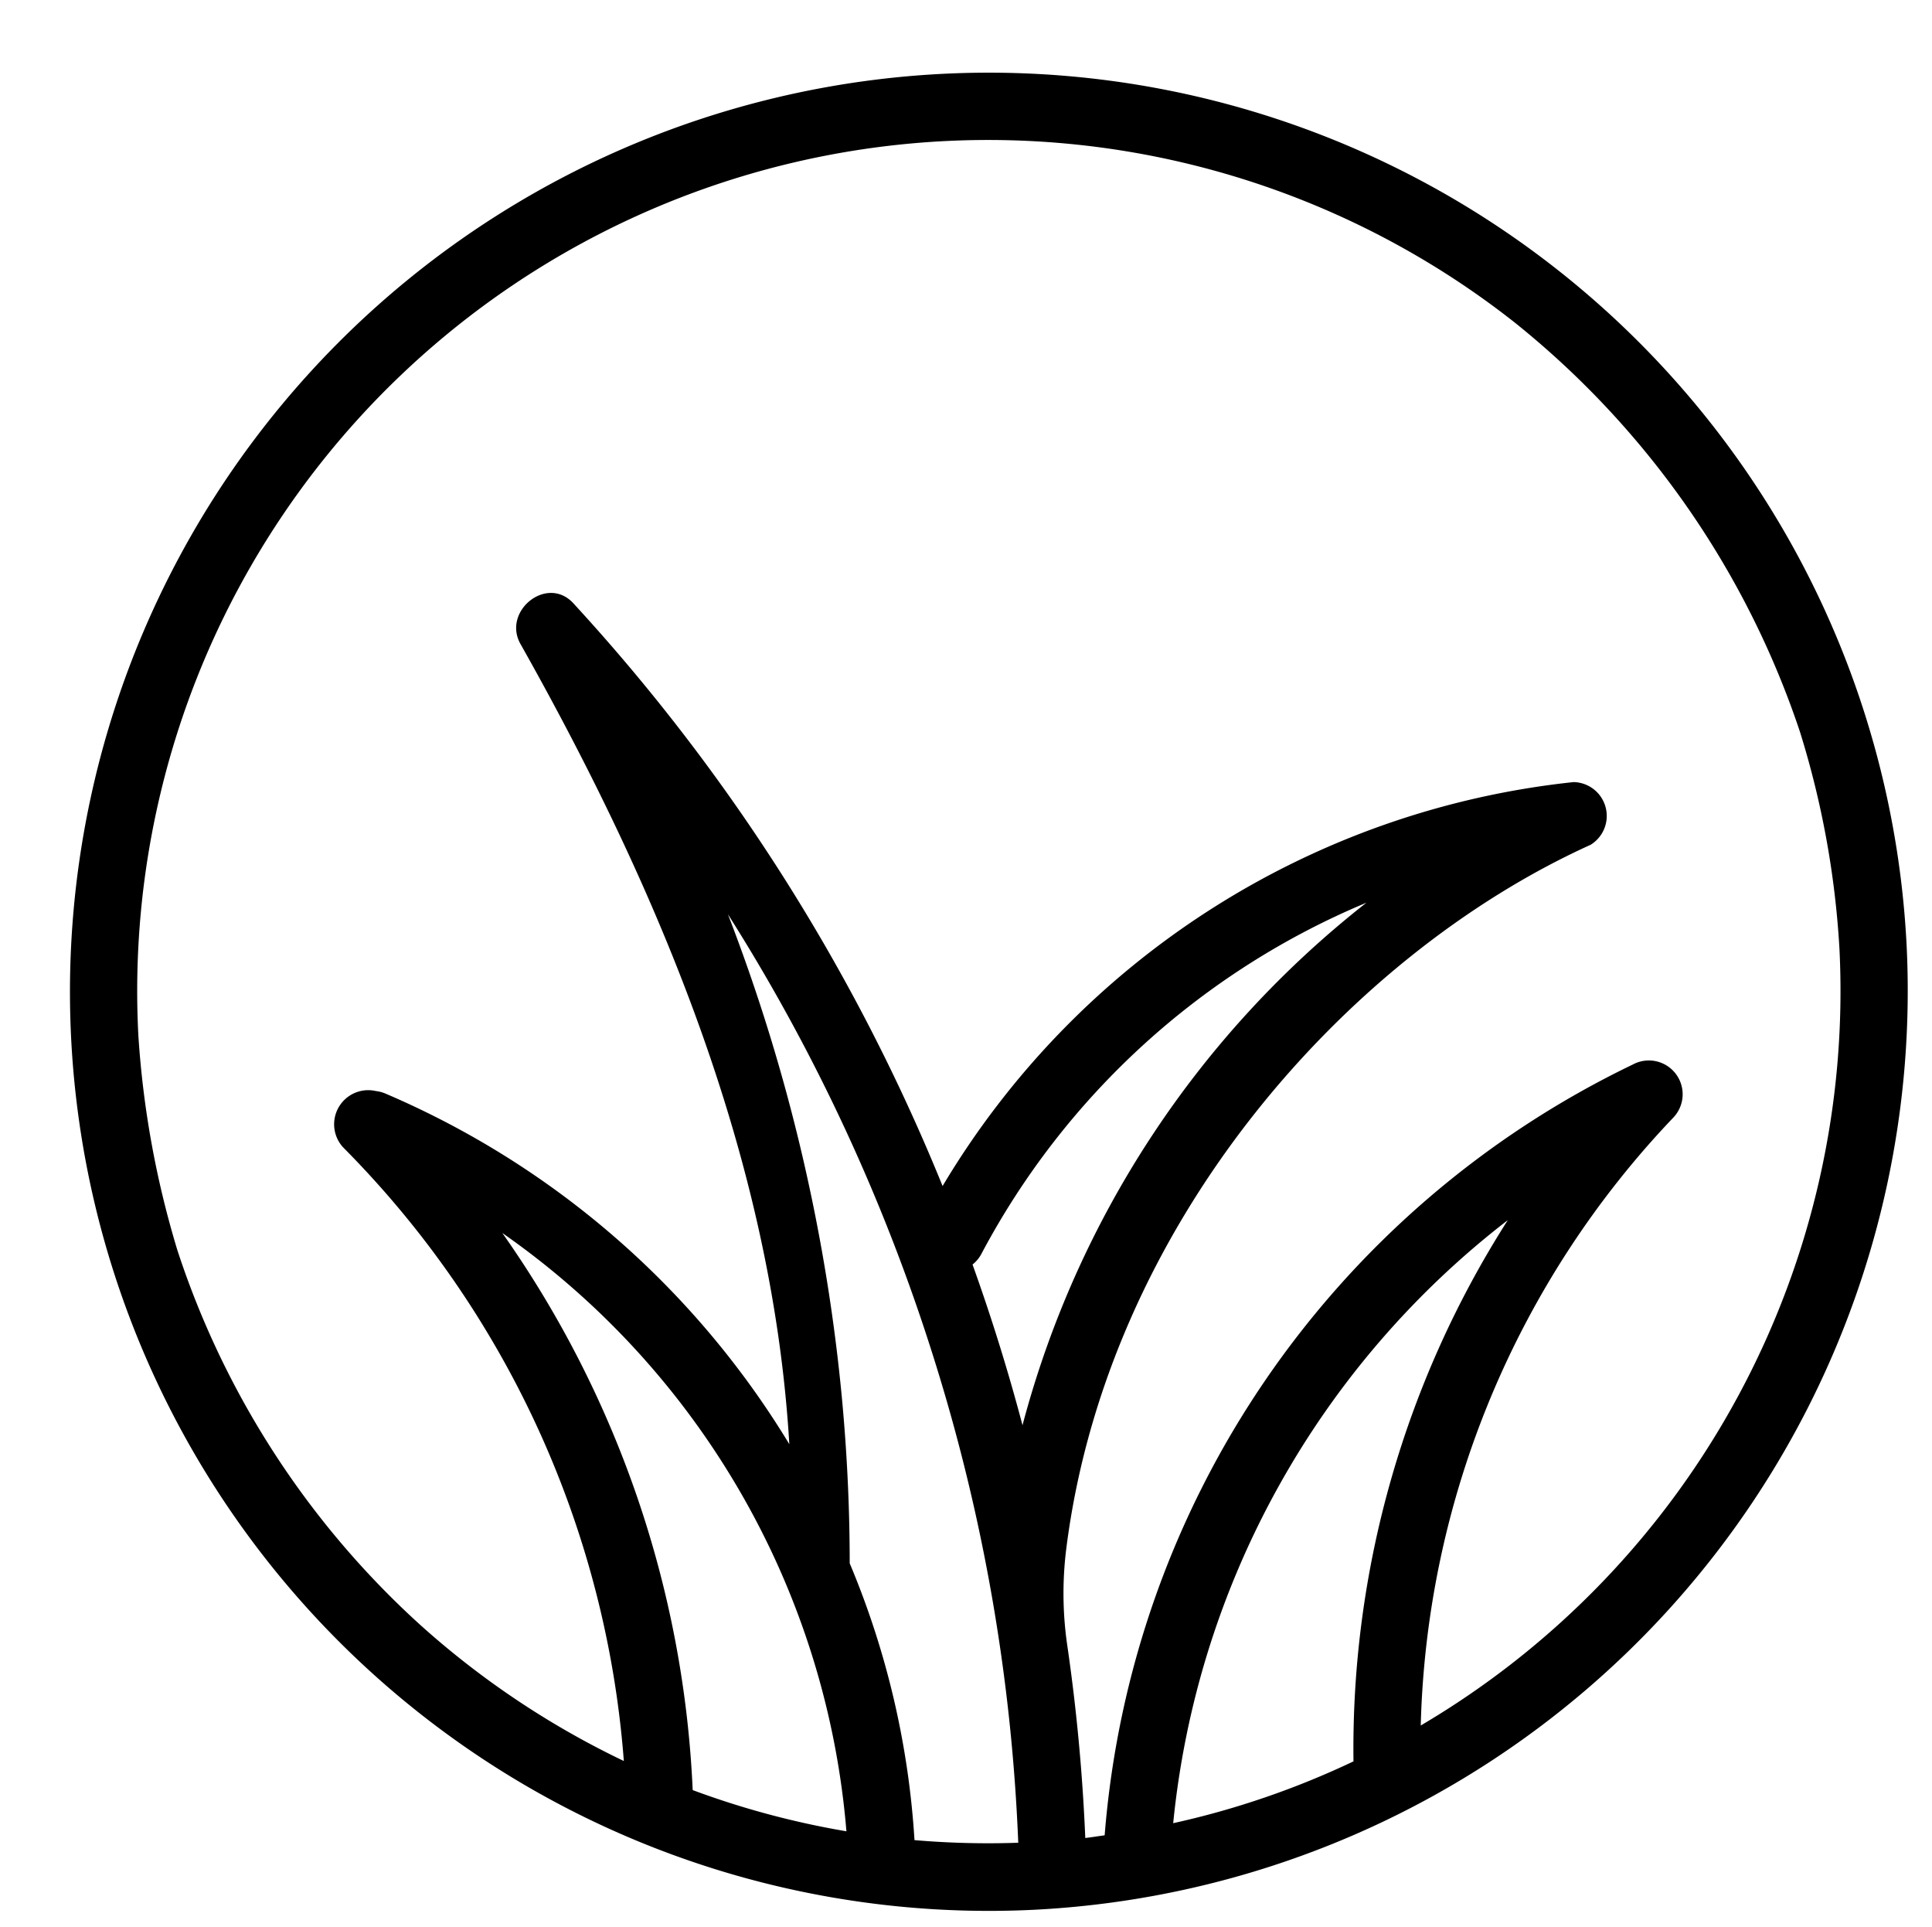
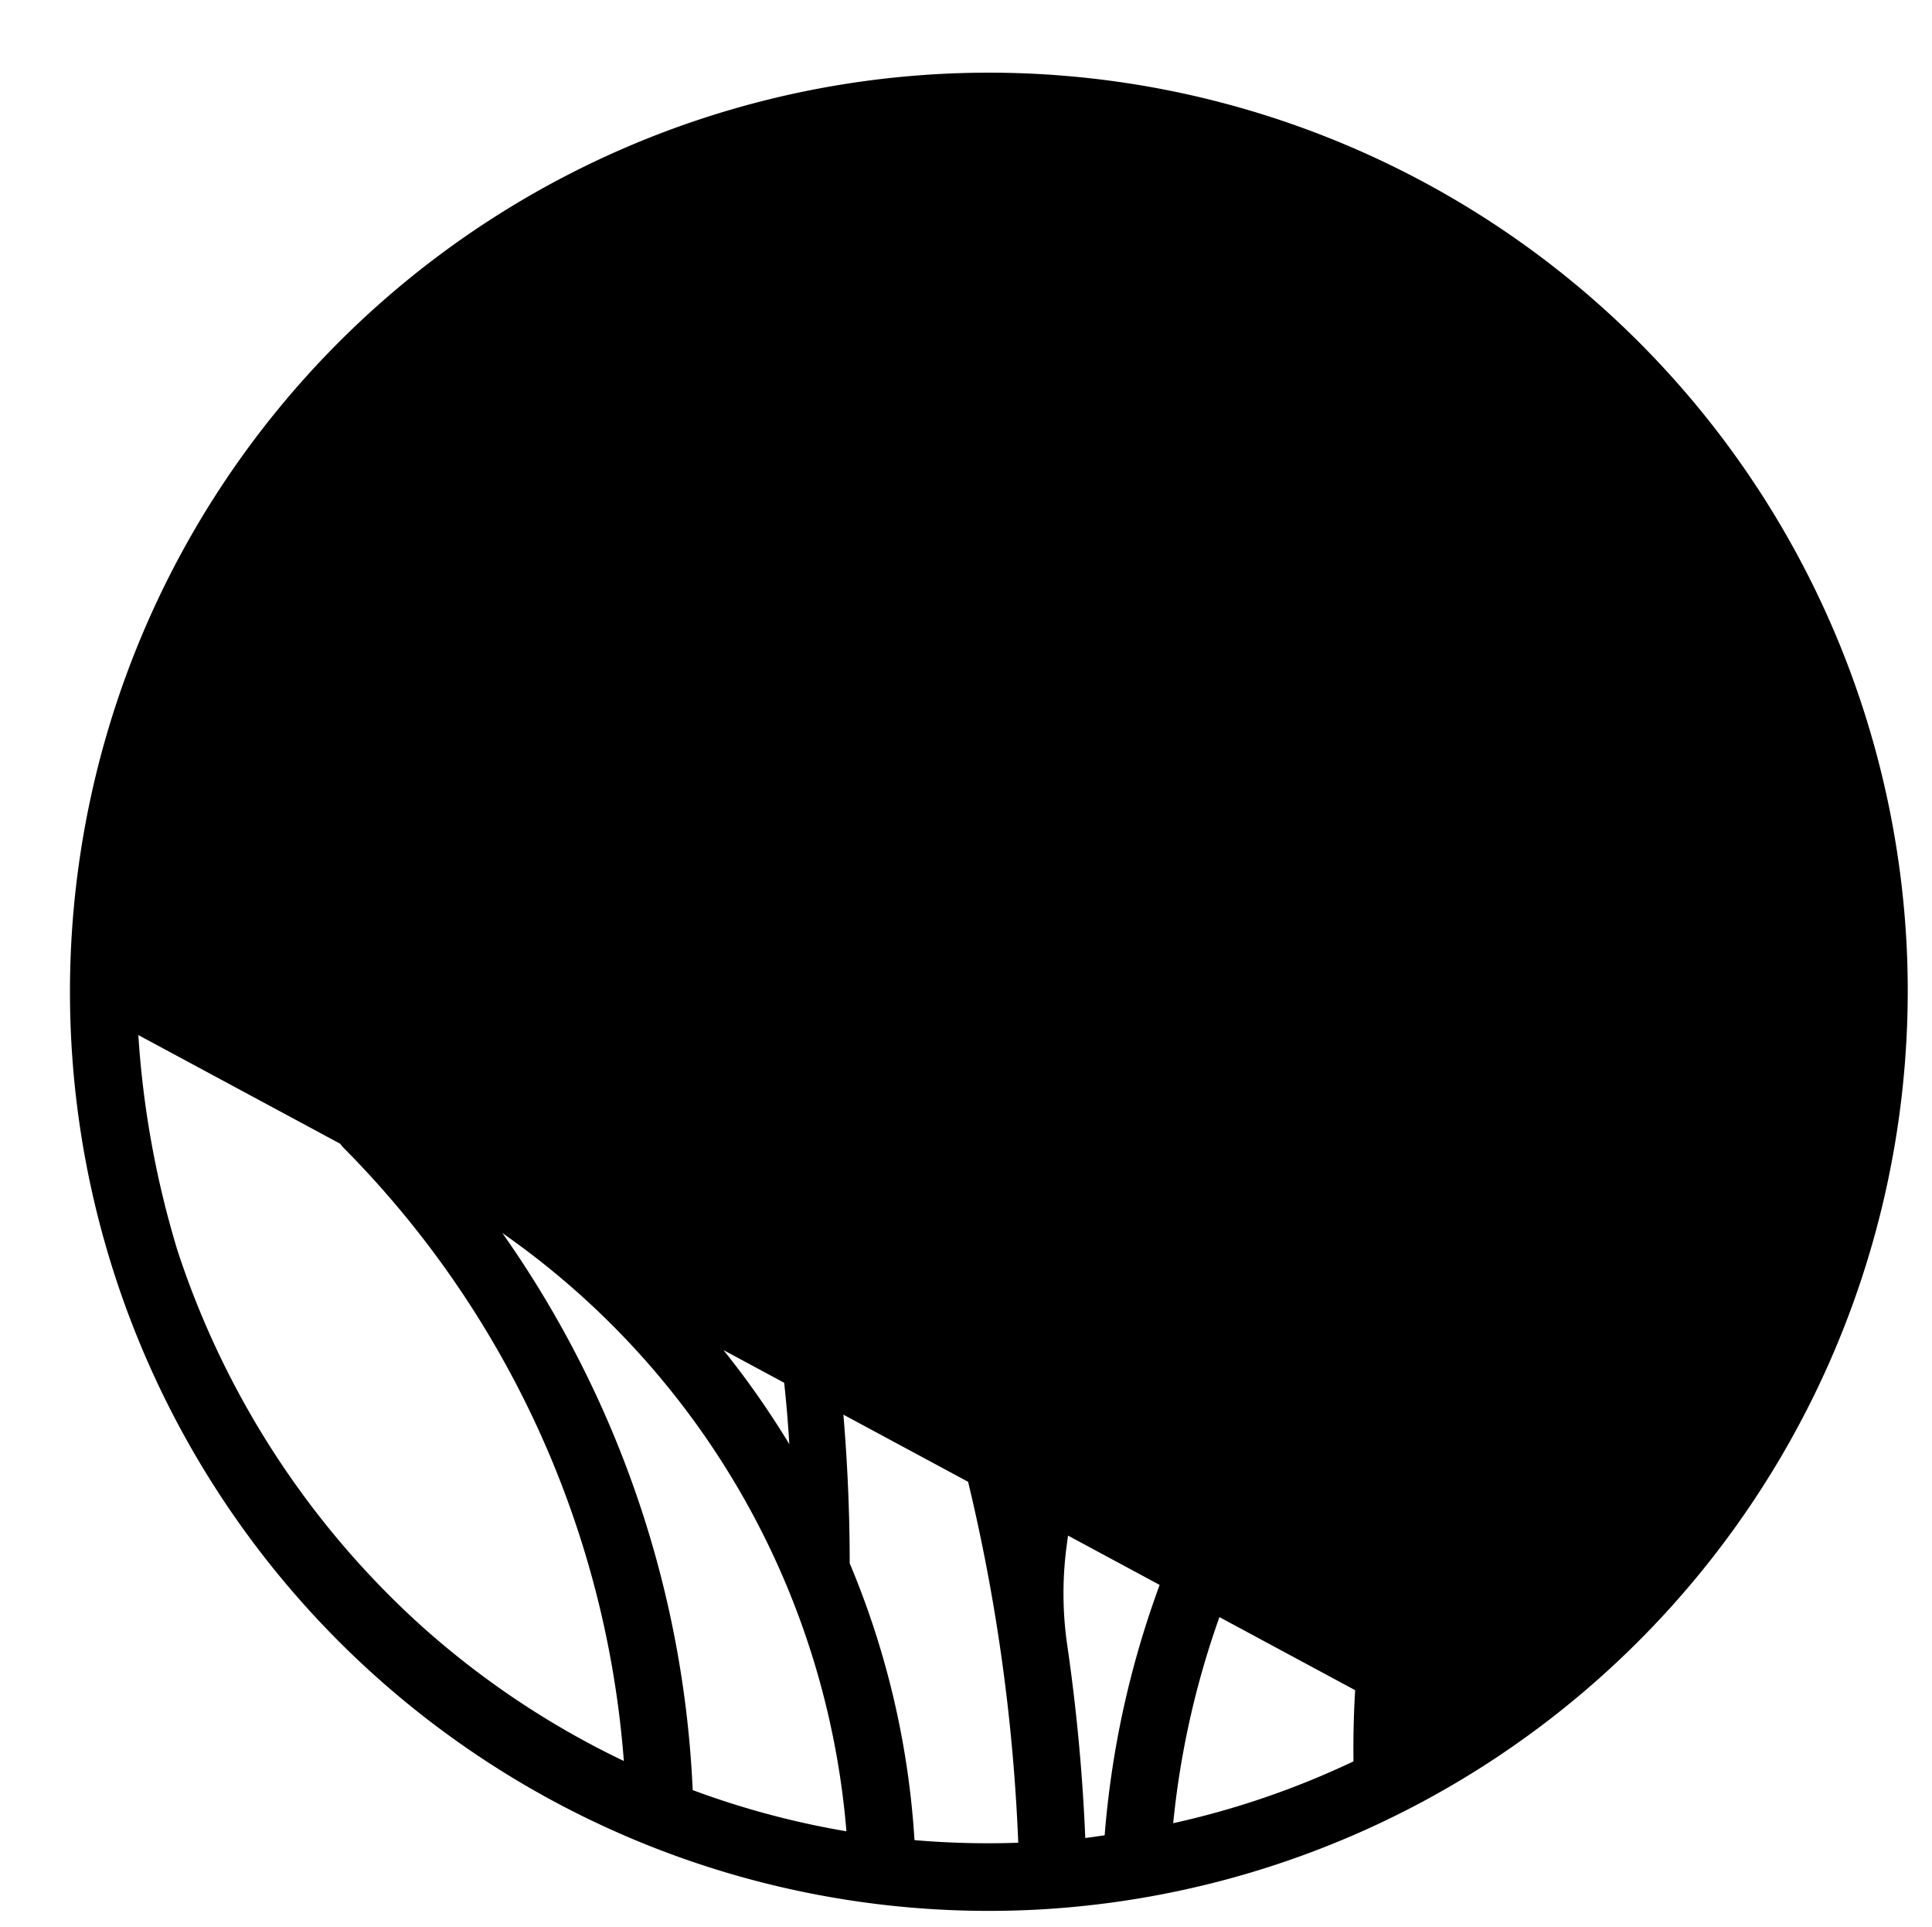
<svg xmlns="http://www.w3.org/2000/svg" height="71.6" preserveAspectRatio="xMidYMid meet" version="1.0" viewBox="-2.6 -2.7 71.8 71.6" width="71.8" zoomAndPan="magnify">
  <g data-name="49" id="change1_1">
-     <path d="M68.256,32.413A34.15,34.15,0,1,0,35.888,68.256,34.188,34.188,0,0,0,68.256,32.413Zm-45.113,31.4a38.9,38.9,0,0,0-7.075-20.7,30.114,30.114,0,0,1,12.788,22.23A31.5,31.5,0,0,1,23.143,63.812Zm8.243,1.859a31.52,31.52,0,0,0-2.408-10.286c0-1.881-.083-3.865-.271-5.941a67.586,67.586,0,0,0-4.255-18.176,70,70,0,0,1,7.662,16.526,69.192,69.192,0,0,1,3.128,17.973A32.06,32.06,0,0,1,31.386,65.671ZM35.4,50.255q-.8-3.026-1.857-5.971a1.246,1.246,0,0,0,.339-.414,28.7,28.7,0,0,1,14.3-13.03A36.56,36.56,0,0,0,35.4,50.255ZM41,65.042A32.325,32.325,0,0,1,53.436,42.634,36.494,36.494,0,0,0,47.7,62.745,31.367,31.367,0,0,1,41,65.042Zm9.2-3.63a33.981,33.981,0,0,1,9.393-22.594,1.256,1.256,0,0,0-1.514-1.964A34.834,34.834,0,0,0,38.453,65.492c-.24.032-.478.072-.72.1-.067-1.6-.192-3.274-.392-5.022q-.129-1.127-.287-2.2a13.365,13.365,0,0,1-.03-3.506c1.505-12.008,10.367-22.044,19.49-26.176a1.258,1.258,0,0,0-.631-2.329A31.115,31.115,0,0,0,32.43,41.368,71.979,71.979,0,0,0,18.706,19.713c-.978-1.06-2.65.295-1.963,1.515C21.905,30.39,26.107,40.4,26.734,50.96a32.461,32.461,0,0,0-15.02-13.032,1.28,1.28,0,0,0-.343-.089,1.267,1.267,0,0,0-1.219,2.092,36.246,36.246,0,0,1,10.432,22.8,31.819,31.819,0,0,1-7.554-5.046A32.383,32.383,0,0,1,3.994,43.758a35.163,35.163,0,0,1-1.453-8A31.624,31.624,0,0,1,53.67,9.266,32.781,32.781,0,0,1,64.292,24.489,33.469,33.469,0,0,1,65.76,32.54,31.67,31.67,0,0,1,50.2,61.412Z" />
+     <path d="M68.256,32.413A34.15,34.15,0,1,0,35.888,68.256,34.188,34.188,0,0,0,68.256,32.413Zm-45.113,31.4a38.9,38.9,0,0,0-7.075-20.7,30.114,30.114,0,0,1,12.788,22.23A31.5,31.5,0,0,1,23.143,63.812Zm8.243,1.859a31.52,31.52,0,0,0-2.408-10.286c0-1.881-.083-3.865-.271-5.941a67.586,67.586,0,0,0-4.255-18.176,70,70,0,0,1,7.662,16.526,69.192,69.192,0,0,1,3.128,17.973A32.06,32.06,0,0,1,31.386,65.671ZM35.4,50.255q-.8-3.026-1.857-5.971a1.246,1.246,0,0,0,.339-.414,28.7,28.7,0,0,1,14.3-13.03A36.56,36.56,0,0,0,35.4,50.255ZM41,65.042A32.325,32.325,0,0,1,53.436,42.634,36.494,36.494,0,0,0,47.7,62.745,31.367,31.367,0,0,1,41,65.042Zm9.2-3.63a33.981,33.981,0,0,1,9.393-22.594,1.256,1.256,0,0,0-1.514-1.964A34.834,34.834,0,0,0,38.453,65.492c-.24.032-.478.072-.72.1-.067-1.6-.192-3.274-.392-5.022q-.129-1.127-.287-2.2a13.365,13.365,0,0,1-.03-3.506c1.505-12.008,10.367-22.044,19.49-26.176a1.258,1.258,0,0,0-.631-2.329A31.115,31.115,0,0,0,32.43,41.368,71.979,71.979,0,0,0,18.706,19.713c-.978-1.06-2.65.295-1.963,1.515C21.905,30.39,26.107,40.4,26.734,50.96a32.461,32.461,0,0,0-15.02-13.032,1.28,1.28,0,0,0-.343-.089,1.267,1.267,0,0,0-1.219,2.092,36.246,36.246,0,0,1,10.432,22.8,31.819,31.819,0,0,1-7.554-5.046A32.383,32.383,0,0,1,3.994,43.758a35.163,35.163,0,0,1-1.453-8Z" />
  </g>
</svg>